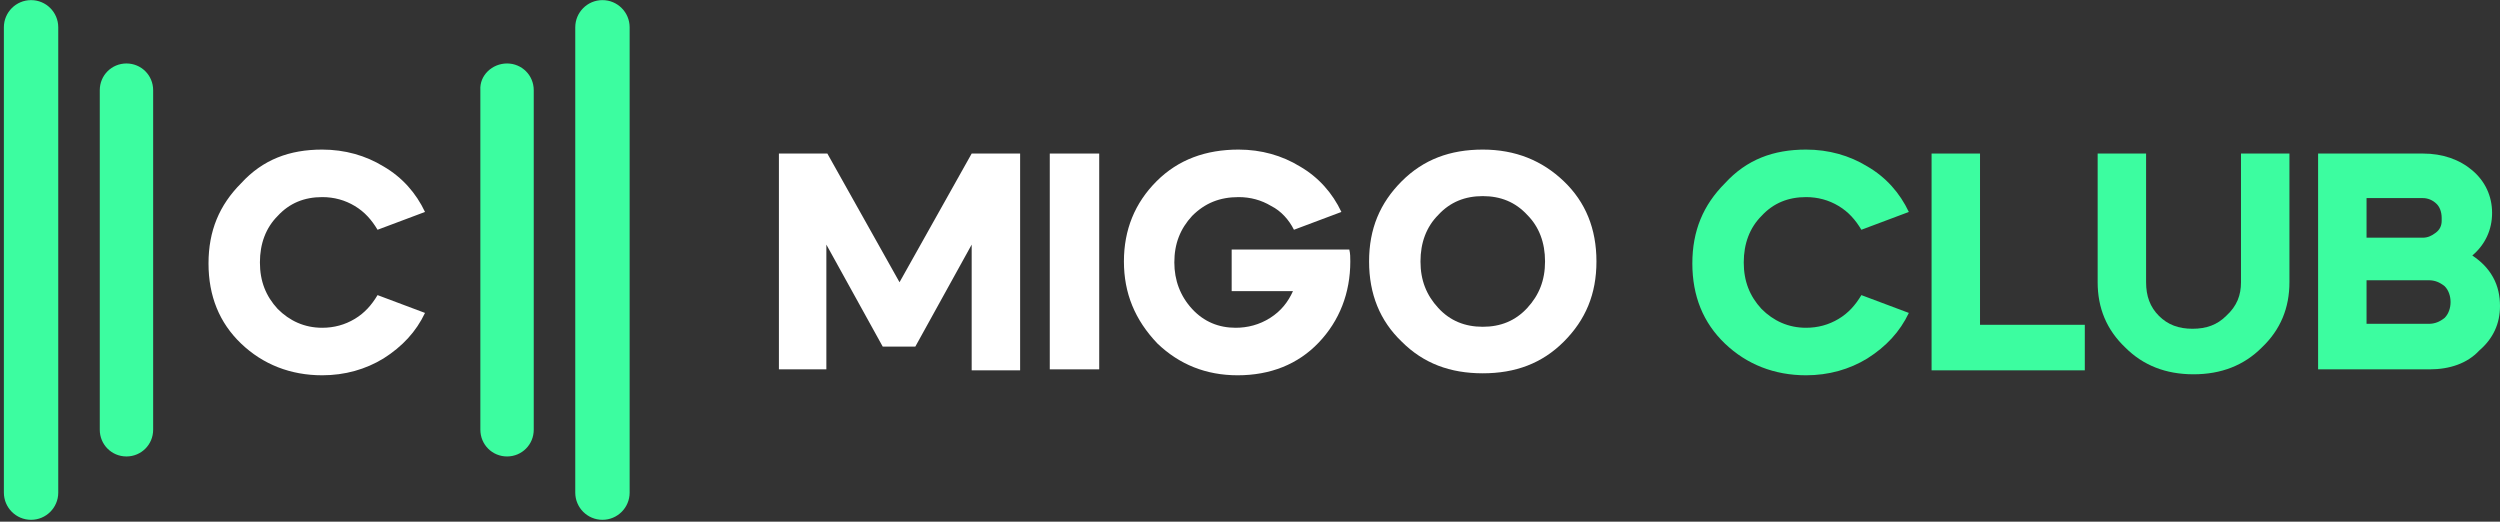
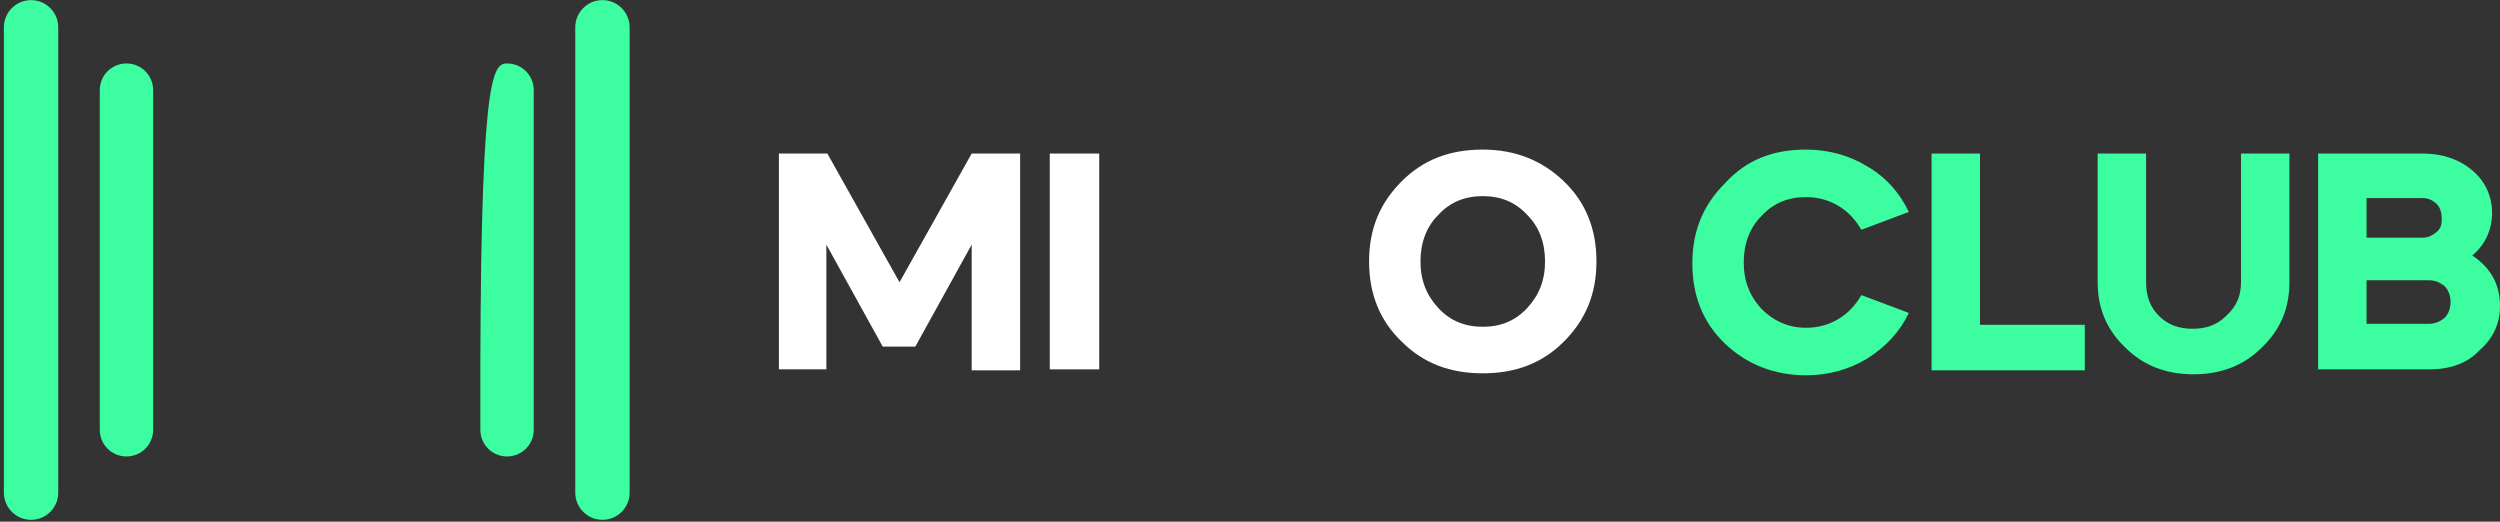
<svg xmlns="http://www.w3.org/2000/svg" width="623" height="130" viewBox="0 0 623 130" fill="none">
  <rect x="0" y="0" width="623" height="130" fill="#333333" stroke="none" />
-   <path d="M126.358 15.816C130.053 15.816 133.009 18.776 133.009 22.476V107.089C133.009 110.789 130.053 113.749 126.358 113.749C122.663 113.749 119.707 110.789 119.707 107.089V22.476C119.46 18.776 122.663 15.816 126.358 15.816Z" fill="#3CFDA0" />
+   <path d="M126.358 15.816C130.053 15.816 133.009 18.776 133.009 22.476V107.089C133.009 110.789 130.053 113.749 126.358 113.749C122.663 113.749 119.707 110.789 119.707 107.089C119.46 18.776 122.663 15.816 126.358 15.816Z" fill="#3CFDA0" />
  <path d="M143.356 6.802C143.356 3.061 146.39 0.028 150.131 0.028C153.873 0.028 156.906 3.061 156.906 6.802V122.762C156.906 126.504 153.873 129.537 150.131 129.537C146.39 129.537 143.356 126.504 143.356 122.762V6.802Z" fill="#3CFDA0" />
  <path d="M0.967 6.802C0.967 3.061 4 0.028 7.741 0.028C11.483 0.028 14.516 3.061 14.516 6.802V122.762C14.516 126.504 11.483 129.537 7.741 129.537C4 129.537 0.967 126.504 0.967 122.762V6.802Z" fill="#3CFDA0" />
  <path d="M31.514 15.816C35.209 15.816 38.166 18.776 38.166 22.476V107.089C38.166 110.789 35.209 113.749 31.514 113.749C27.819 113.749 24.863 110.789 24.863 107.089V22.476C24.863 18.776 27.819 15.816 31.514 15.816Z" fill="#3CFDA0" />
-   <path d="M80.292 37.277C85.958 37.277 91.131 38.757 95.565 41.471C100.246 44.184 103.695 48.131 105.912 52.818L94.087 57.259C92.609 54.792 90.885 52.818 88.421 51.338C85.958 49.858 83.248 49.118 80.292 49.118C75.857 49.118 72.162 50.598 69.206 53.805C66.25 56.765 64.772 60.712 64.772 65.399C64.772 70.086 66.25 73.786 69.206 76.993C72.162 79.954 75.857 81.68 80.292 81.68C83.248 81.68 85.958 80.94 88.421 79.46C90.885 77.98 92.609 76.007 94.087 73.54L105.912 77.98C103.695 82.667 100.246 86.367 95.565 89.328C91.131 92.041 85.958 93.521 80.292 93.521C72.408 93.521 65.511 90.808 60.091 85.627C54.671 80.447 51.961 73.786 51.961 65.646C51.961 57.505 54.671 51.092 60.091 45.664C65.511 39.744 72.162 37.277 80.292 37.277Z" fill="white" />
  <path d="M206.176 92.041H194.105V38.264H206.176L224.16 70.333L242.143 38.264H254.214V92.288H242.143V60.959L228.101 86.367H219.972L205.93 60.959V92.041H206.176Z" fill="white" />
  <path d="M273.923 92.041H261.605V38.264H273.923V92.041Z" fill="white" />
-   <path d="M280.081 65.152C280.081 57.258 282.791 50.598 288.211 45.171C293.63 39.744 300.528 37.277 308.658 37.277C314.324 37.277 319.497 38.757 323.931 41.471C328.612 44.184 332.061 48.131 334.278 52.818L322.453 57.258C321.221 54.792 319.251 52.572 316.787 51.338C314.324 49.858 311.614 49.118 308.658 49.118C303.977 49.118 300.282 50.598 297.079 53.805C294.123 57.012 292.645 60.712 292.645 65.399C292.645 69.839 294.123 73.786 297.079 76.993C300.035 80.2 303.731 81.68 307.919 81.68C310.875 81.68 313.831 80.94 316.541 79.213C319.251 77.487 320.975 75.266 322.207 72.553H306.933V62.192H336.249C336.495 63.179 336.495 64.166 336.495 65.152C336.495 73.046 333.785 79.953 328.612 85.38C323.439 90.808 316.541 93.521 308.411 93.521C300.528 93.521 293.877 90.808 288.457 85.627C282.791 79.707 280.081 73.046 280.081 65.152Z" fill="white" />
  <path d="M349.304 85.134C343.885 79.953 341.175 73.293 341.175 65.152C341.175 57.012 343.885 50.598 349.304 45.171C354.724 39.744 361.375 37.277 369.505 37.277C377.635 37.277 384.286 39.991 389.706 45.171C395.125 50.351 397.835 57.012 397.835 65.152C397.835 73.293 395.125 79.707 389.706 85.134C384.286 90.561 377.635 93.028 369.505 93.028C361.375 93.028 354.724 90.561 349.304 85.134ZM369.505 81.433C373.939 81.433 377.635 79.953 380.591 76.746C383.547 73.54 385.025 69.839 385.025 65.152C385.025 60.465 383.547 56.519 380.591 53.558C377.635 50.351 373.939 48.871 369.505 48.871C365.071 48.871 361.375 50.351 358.419 53.558C355.463 56.519 353.985 60.465 353.985 65.152C353.985 69.839 355.463 73.54 358.419 76.746C361.375 79.953 365.071 81.433 369.505 81.433Z" fill="white" />
  <path d="M450.063 37.277C455.729 37.277 460.902 38.757 465.336 41.471C470.017 44.184 473.466 48.131 475.683 52.818L463.858 57.258C462.38 54.792 460.656 52.818 458.192 51.338C455.729 49.858 453.019 49.118 450.063 49.118C445.628 49.118 441.933 50.598 438.977 53.805C436.021 56.765 434.543 60.712 434.543 65.399C434.543 70.086 436.021 73.786 438.977 76.993C441.933 79.954 445.628 81.68 450.063 81.68C453.019 81.68 455.729 80.94 458.192 79.46C460.656 77.98 462.38 76.007 463.858 73.54L475.683 77.98C473.466 82.667 470.017 86.367 465.336 89.328C460.902 92.041 455.729 93.521 450.063 93.521C442.179 93.521 435.282 90.808 429.862 85.627C424.442 80.447 421.732 73.786 421.732 65.646C421.732 57.505 424.442 51.091 429.862 45.664C435.282 39.744 441.933 37.277 450.063 37.277Z" fill="#3CFDA0" />
  <path d="M481.102 38.264H493.42V80.94H519.533V92.288H481.348V38.264H481.102Z" fill="#3CFDA0" />
  <path d="M558.456 70.333V38.264H570.527V70.333C570.527 76.747 568.31 82.174 563.629 86.614C559.195 91.054 553.529 93.274 546.631 93.274C539.733 93.274 534.067 91.054 529.633 86.614C524.952 82.174 522.735 76.747 522.735 70.333V38.264H534.806V70.333C534.806 73.786 535.792 76.5 538.009 78.72C540.226 80.94 542.936 81.927 546.385 81.927C549.834 81.927 552.544 80.94 554.761 78.72C557.471 76.253 558.456 73.54 558.456 70.333Z" fill="#3CFDA0" />
  <path d="M605.509 92.041H577.671V38.264H603.784C608.711 38.264 612.899 39.744 616.102 42.458C619.305 45.171 621.029 48.871 621.029 53.065C621.029 57.259 619.305 60.959 616.102 63.672C618.319 65.153 620.044 66.879 621.275 69.099C622.507 71.32 623 73.786 623 76.253C623 80.694 621.275 84.394 617.826 87.354C614.87 90.561 610.436 92.041 605.509 92.041ZM603.784 49.365H589.743V59.232H603.784C605.016 59.232 606.002 58.739 606.987 57.999C607.972 57.259 608.465 56.272 608.465 55.038C608.465 55.038 608.465 54.792 608.465 54.298C608.465 52.818 607.972 51.585 607.233 50.845C606.248 49.858 605.016 49.365 603.784 49.365ZM605.263 69.84H589.743V80.694H605.263C606.741 80.694 607.972 80.2 609.204 79.213C610.19 78.227 610.682 76.747 610.682 75.266C610.682 73.786 610.19 72.306 609.204 71.32C607.972 70.333 606.741 69.84 605.263 69.84Z" fill="#3CFDA0" />
</svg>